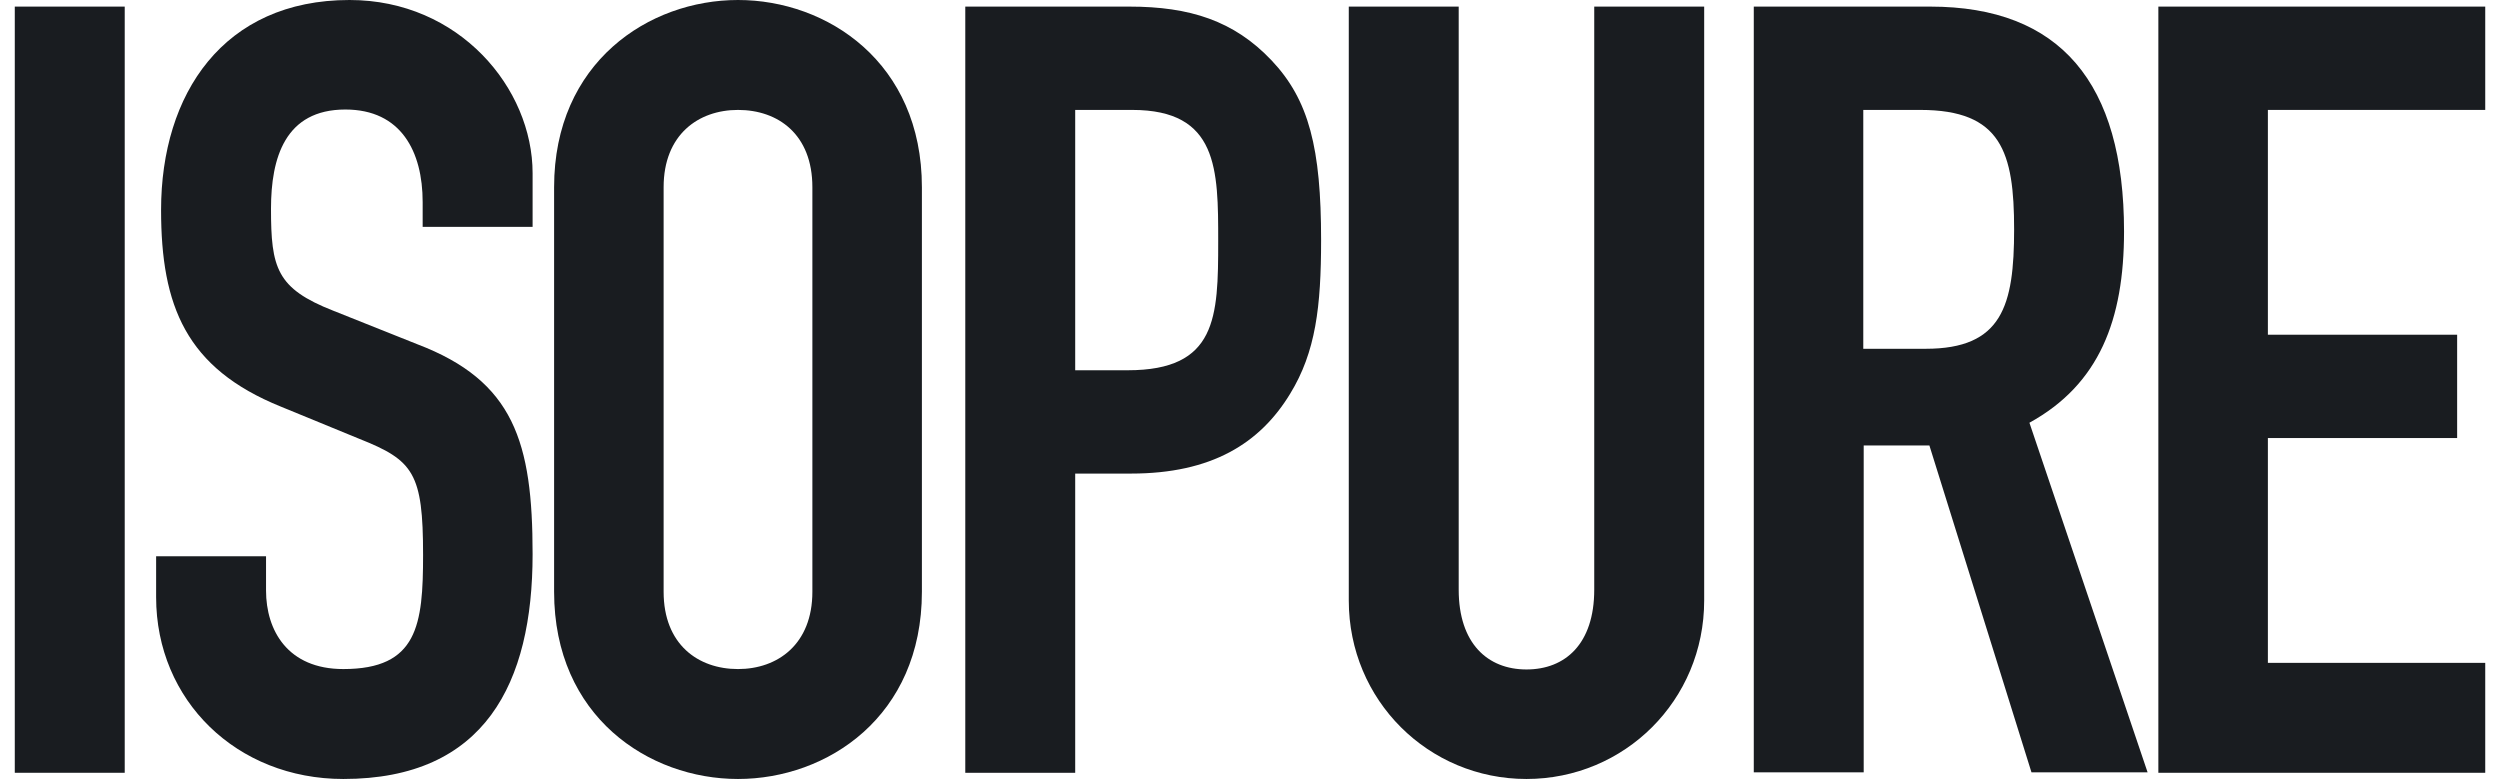
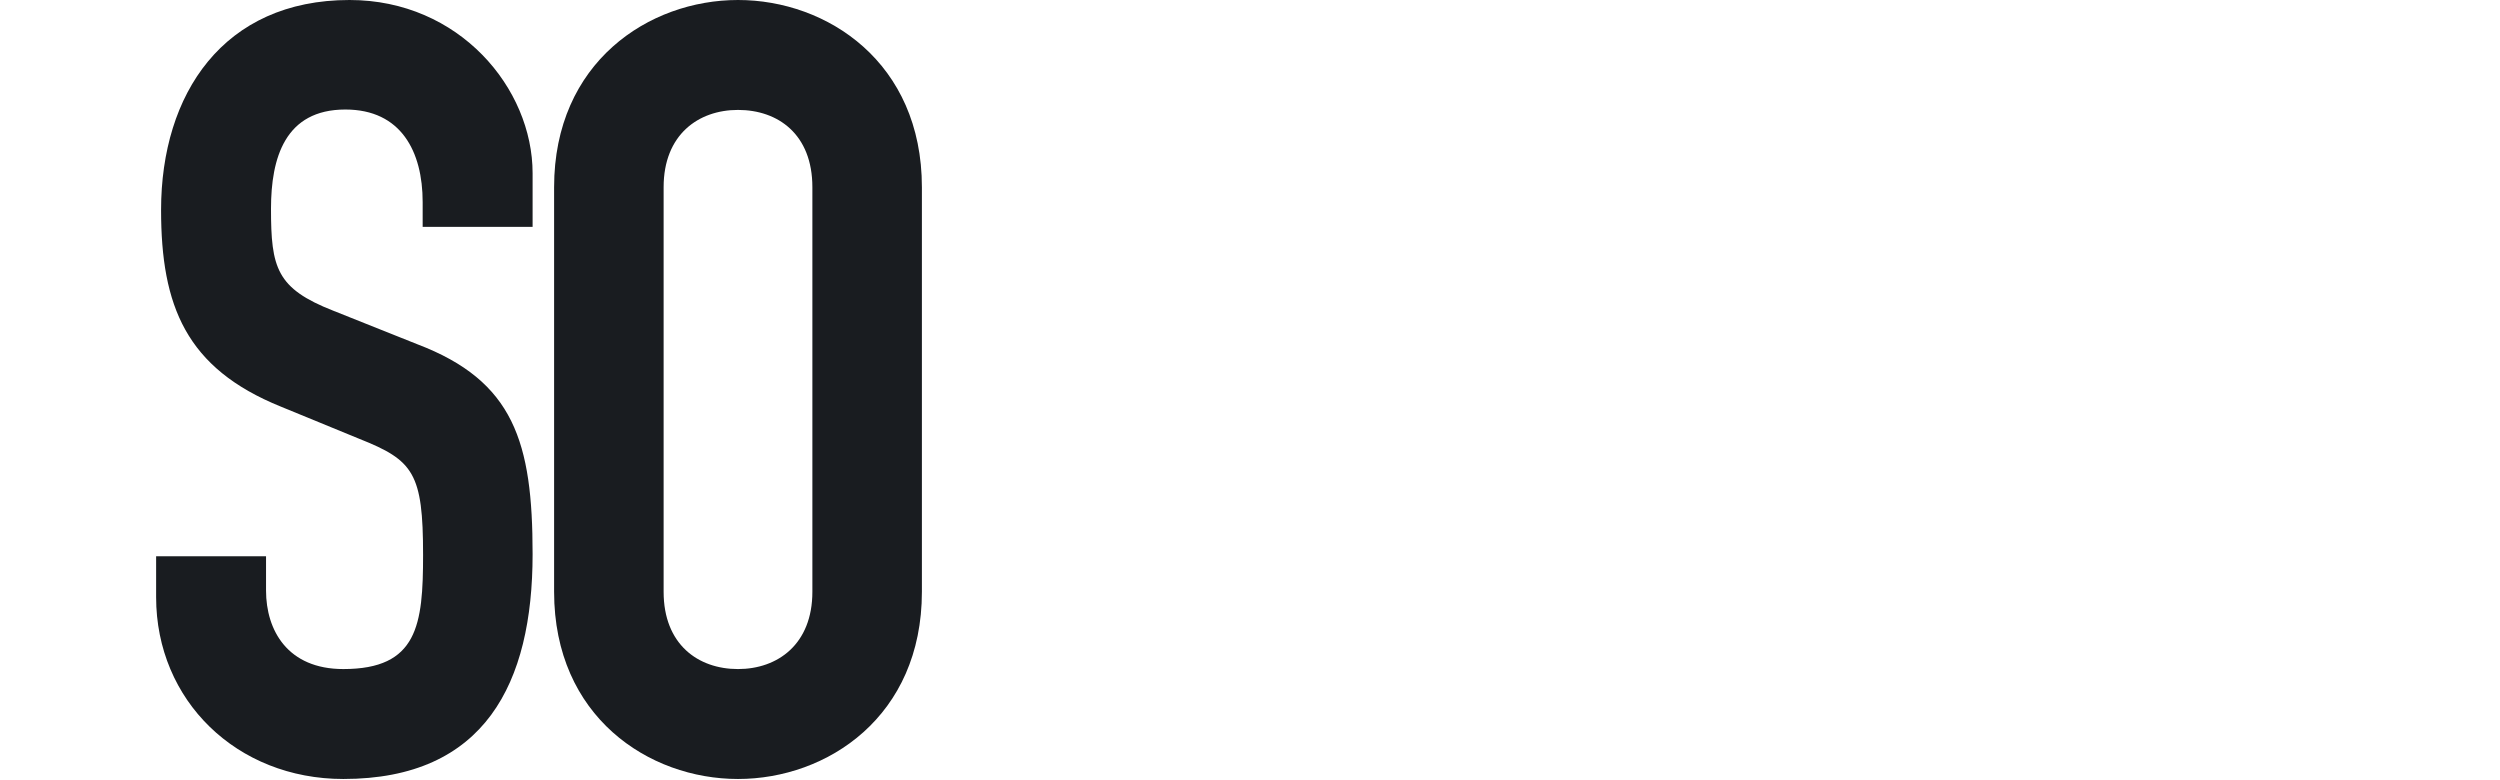
<svg xmlns="http://www.w3.org/2000/svg" fill="none" viewBox="0 0 125 39" height="39" width="125">
-   <path fill="#191C20" d="M6.236 0.33H0.739V38.639H6.236V0.33Z" />
  <path fill="#191C20" d="M26.63 11.344H21.133V10.104C21.133 7.583 20.059 5.476 17.269 5.476C14.252 5.476 13.55 7.893 13.55 10.435C13.55 13.389 13.819 14.423 16.67 15.538L20.865 17.212C25.7 19.051 26.63 22.109 26.63 27.709C26.63 34.156 24.253 38.949 17.166 38.949C11.835 38.949 7.806 35.023 7.806 29.858V27.812H13.302V29.527C13.302 31.511 14.376 33.453 17.166 33.453C20.885 33.453 21.154 31.242 21.154 27.75C21.154 23.659 20.679 23.018 17.972 21.944L14.046 20.332C9.293 18.411 8.054 15.29 8.054 10.497C8.054 4.69 11.174 0 17.476 0C22.972 0 26.63 4.422 26.63 8.658V11.344Z" />
  <path fill="#191C20" d="M33.181 29.589C33.181 32.213 34.896 33.453 36.9 33.453C38.884 33.453 40.619 32.213 40.619 29.589V9.36C40.619 6.715 38.904 5.496 36.9 5.496C34.916 5.496 33.181 6.736 33.181 9.36V29.589ZM27.705 9.36C27.705 3.12 32.437 0 36.9 0C41.363 0 46.095 3.12 46.095 9.36V29.589C46.095 35.829 41.363 38.949 36.9 38.949C32.437 38.949 27.705 35.829 27.705 29.589V9.36Z" />
-   <path fill="#191C20" d="M53.739 18.513H56.384C60.847 18.513 60.91 15.868 60.91 12.066C60.91 8.471 60.91 5.496 56.612 5.496H53.76V18.513H53.739ZM48.243 0.33H56.467C59.484 0.33 61.695 1.033 63.575 3.016C65.455 5 66.055 7.417 66.055 12.005C66.055 15.331 65.786 17.604 64.505 19.691C62.996 22.171 60.579 23.679 56.55 23.679H53.76V38.639H48.264V0.33H48.243Z" />
-   <path fill="#191C20" d="M85.209 30.023C85.209 35.023 81.221 38.949 76.323 38.949C71.426 38.949 67.439 35.023 67.439 30.023V0.33H72.935V29.485C72.935 32.172 74.381 33.473 76.323 33.473C78.266 33.473 79.712 32.192 79.712 29.485V0.33H85.209V30.023Z" />
-   <path fill="#191C20" d="M93.164 17.439H96.284C100.107 17.439 100.706 15.29 100.706 11.467C100.706 7.603 100.066 5.496 96.016 5.496H93.164V17.439ZM87.689 0.33H96.511C103.02 0.33 106.202 4.153 106.202 11.571C106.202 15.992 104.963 19.216 101.471 21.137L107.38 38.618H101.574L96.47 22.274H93.185V38.618H87.689V0.33Z" />
-   <path fill="#191C20" d="M107.918 0.33H124.262V5.496H113.394V16.736H122.857V21.902H113.394V33.143H124.262V38.639H107.918V0.33Z" />
</svg>